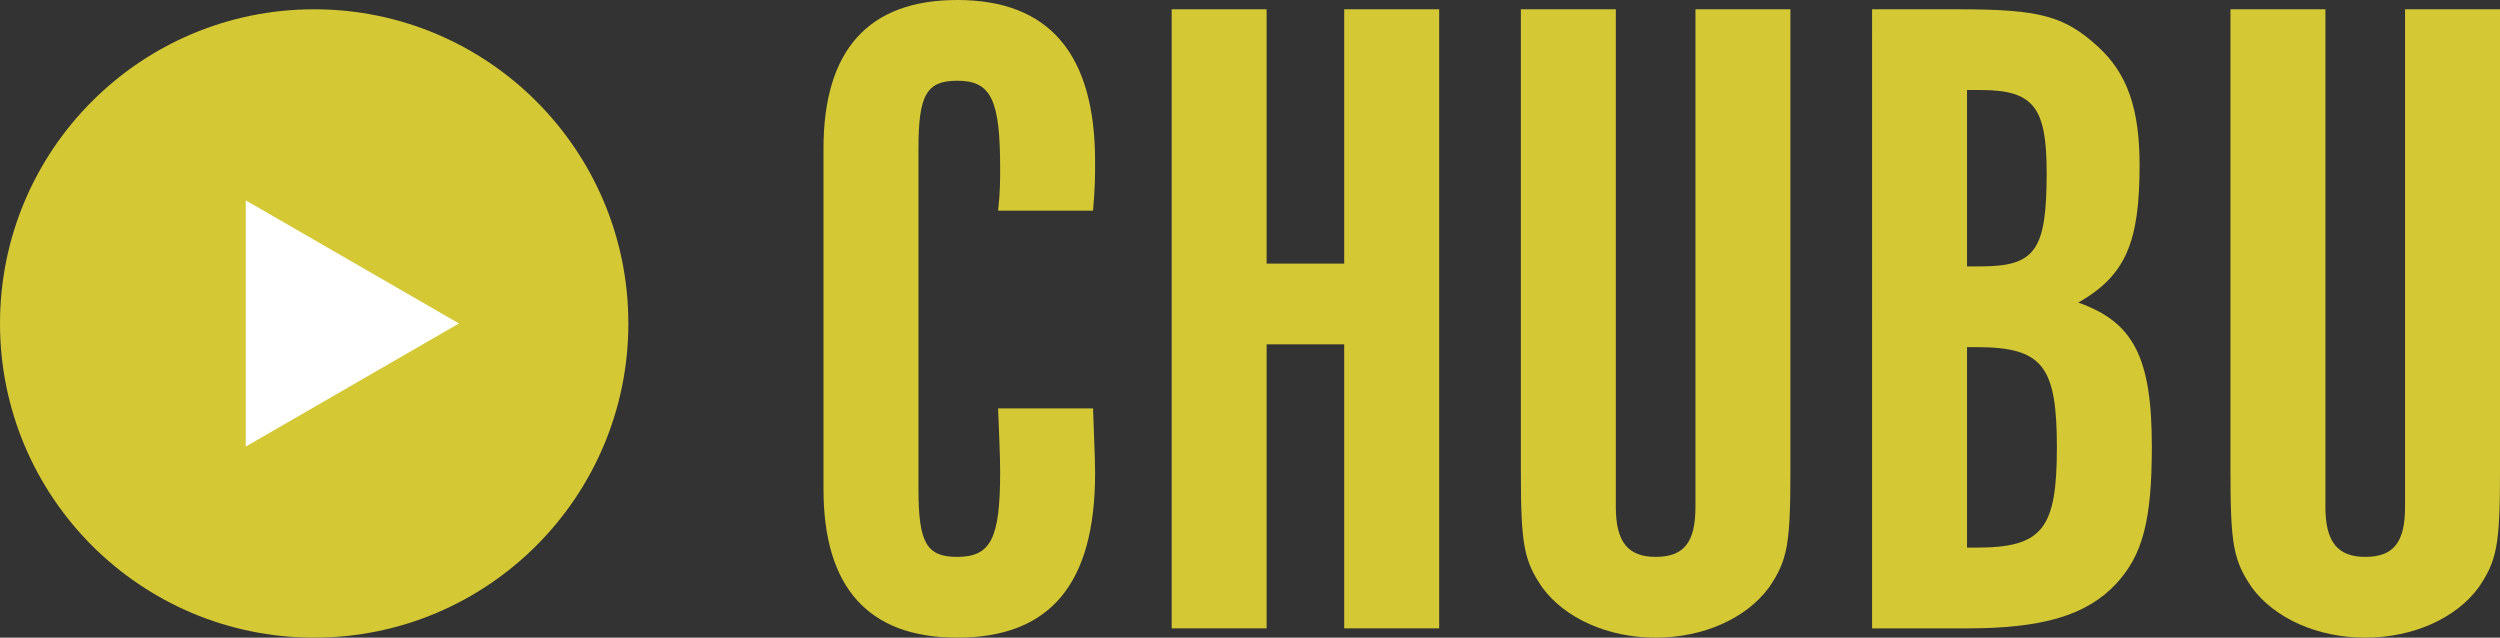
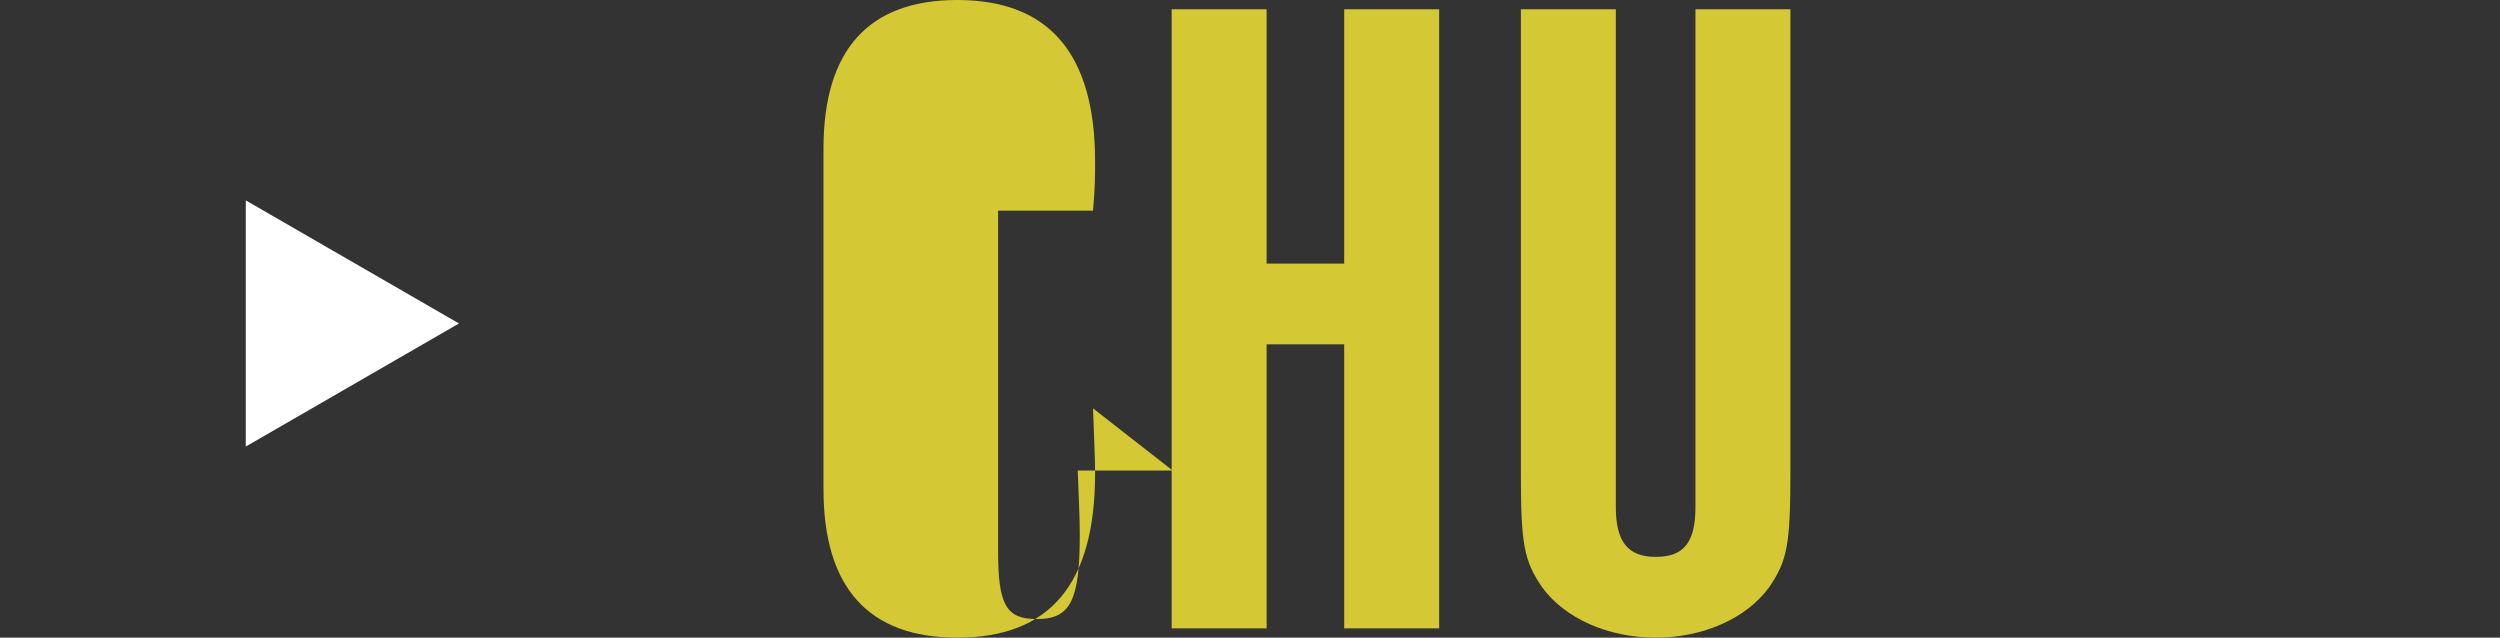
<svg xmlns="http://www.w3.org/2000/svg" id="_レイヤー_1" data-name="レイヤー_1" version="1.1" viewBox="0 0 259.957 66.304">
  <rect x="0" y="0" width="259.957" height="66.304" fill="#333333" stroke="none" />
  <g>
-     <path d="M113.659,42.465c.106,3.475.212,5.019.212,6.756,0,11.485-4.671,17.083-14.333,17.083-9.236,0-13.908-5.212-13.908-15.442V15.442c0-10.23,4.672-15.442,13.908-15.442,9.556,0,14.333,5.598,14.333,16.793,0,1.544,0,2.606-.212,5.115h-9.874c.212-2.027.212-2.896.212-4.44,0-7.142-.955-9.072-4.459-9.072-3.185,0-4.034,1.448-4.034,7.045v35.42c0,5.598.85,7.045,4.034,7.045,3.504,0,4.459-1.93,4.459-8.782,0-1.93-.105-3.667-.212-6.66h9.874Z" style="fill: #d4c835;" />
+     <path d="M113.659,42.465c.106,3.475.212,5.019.212,6.756,0,11.485-4.671,17.083-14.333,17.083-9.236,0-13.908-5.212-13.908-15.442V15.442c0-10.23,4.672-15.442,13.908-15.442,9.556,0,14.333,5.598,14.333,16.793,0,1.544,0,2.606-.212,5.115h-9.874v35.42c0,5.598.85,7.045,4.034,7.045,3.504,0,4.459-1.93,4.459-8.782,0-1.93-.105-3.667-.212-6.66h9.874Z" style="fill: #d4c835;" />
    <path d="M131.707,35.806v29.533h-9.874V.965h9.874v26.444h8.068V.965h9.874v64.374h-9.874v-29.533h-8.068Z" style="fill: #d4c835;" />
    <path d="M168.016,52.695c0,3.667,1.273,5.211,4.141,5.211,2.973,0,4.141-1.544,4.141-5.211V.965h9.873v48.063c0,7.625-.318,9.265-2.229,12.064-2.335,3.185-6.795,5.212-11.784,5.212s-9.449-2.027-11.785-5.212c-1.911-2.799-2.229-4.439-2.229-12.064V.965h9.874v51.73Z" style="fill: #d4c835;" />
-     <path d="M203.581.965c8.494,0,11.042.676,14.546,3.861,3.078,2.799,4.353,6.466,4.353,12.354,0,8.107-1.486,11.485-6.37,14.284,5.733,2.026,7.645,5.694,7.645,14.959,0,7.721-.956,11.292-3.716,14.284-3.079,3.282-7.645,4.633-15.501,4.633h-9.874V.965h8.918ZM205.917,27.699c5.733,0,6.901-1.641,6.901-9.748,0-6.853-1.381-8.59-6.901-8.59h-1.38v18.337h1.38ZM205.492,56.942c6.901,0,8.388-1.93,8.388-10.423s-1.486-10.423-8.388-10.423h-.955v20.847h.955Z" style="fill: #d4c835;" />
-     <path d="M241.802,52.695c0,3.667,1.273,5.211,4.141,5.211,2.973,0,4.141-1.544,4.141-5.211V.965h9.874v48.063c0,7.625-.319,9.265-2.23,12.064-2.335,3.185-6.795,5.212-11.784,5.212s-9.449-2.027-11.785-5.212c-1.911-2.799-2.229-4.439-2.229-12.064V.965h9.874v51.73Z" style="fill: #d4c835;" />
  </g>
  <g>
-     <circle cx="32.669" cy="33.635" r="32.669" style="fill: #d4c835;" />
    <polygon points="47.725 33.635 25.556 20.835 25.556 46.434 47.725 33.635" style="fill: #fff;" />
  </g>
</svg>